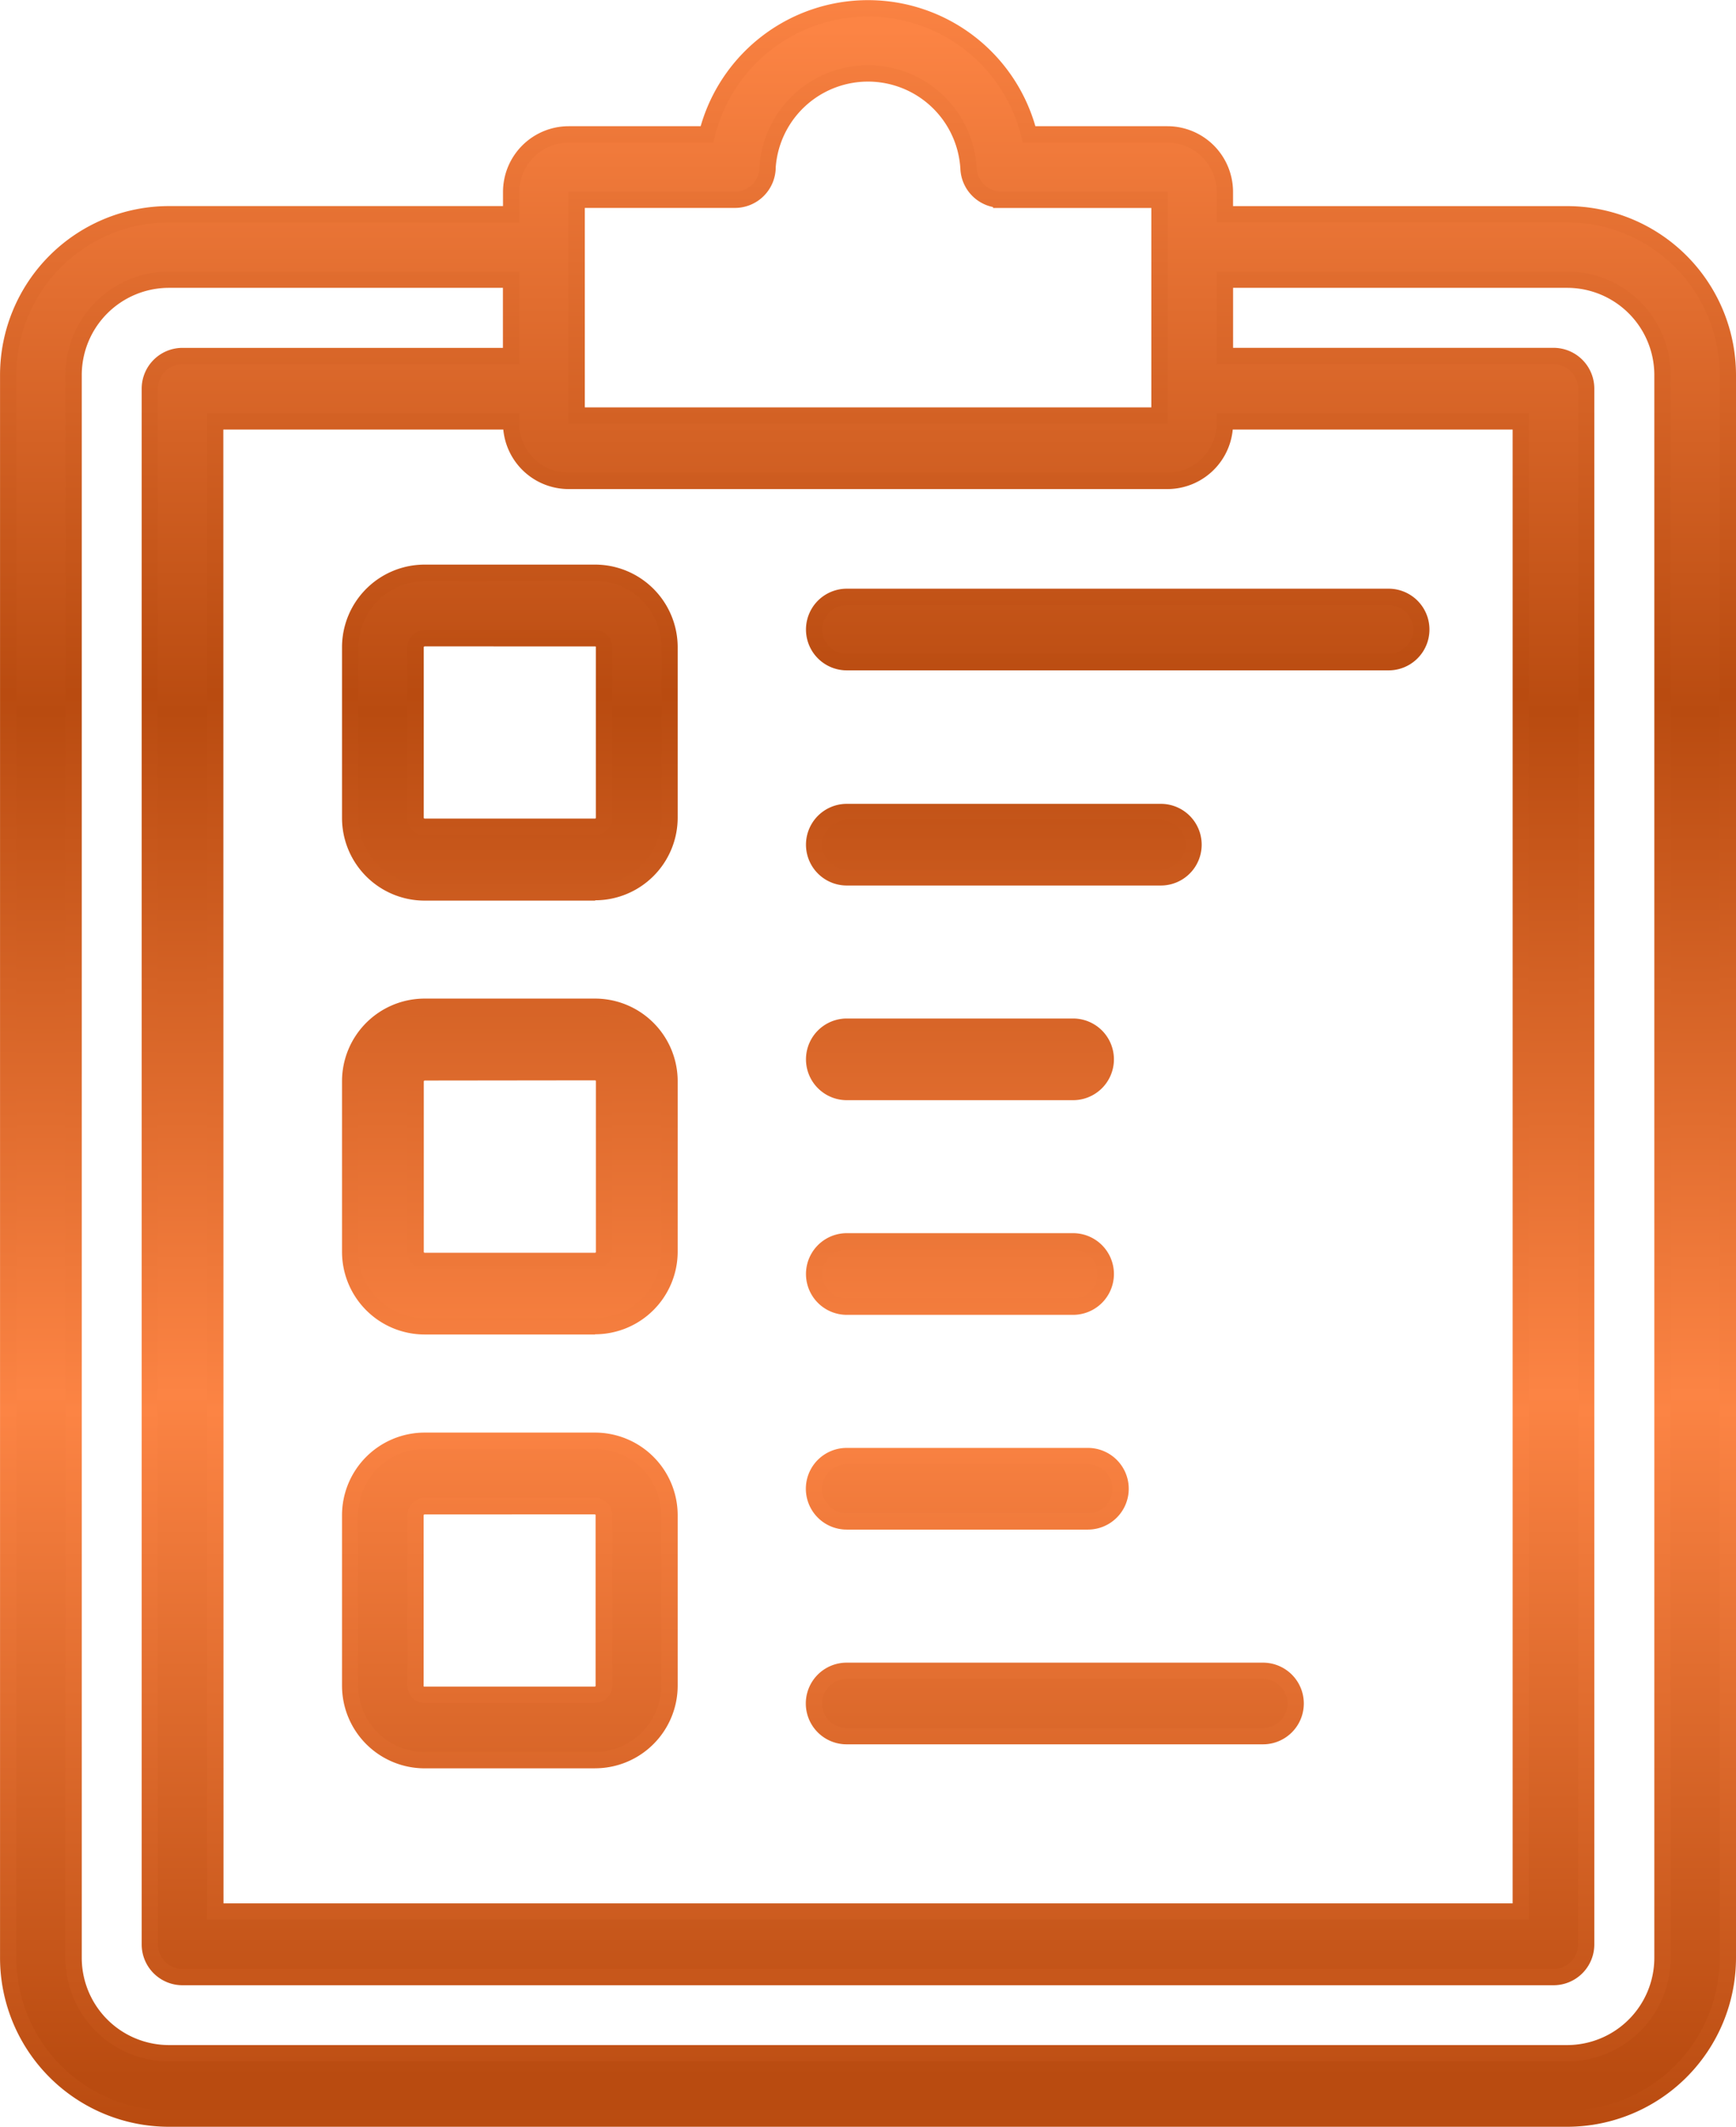
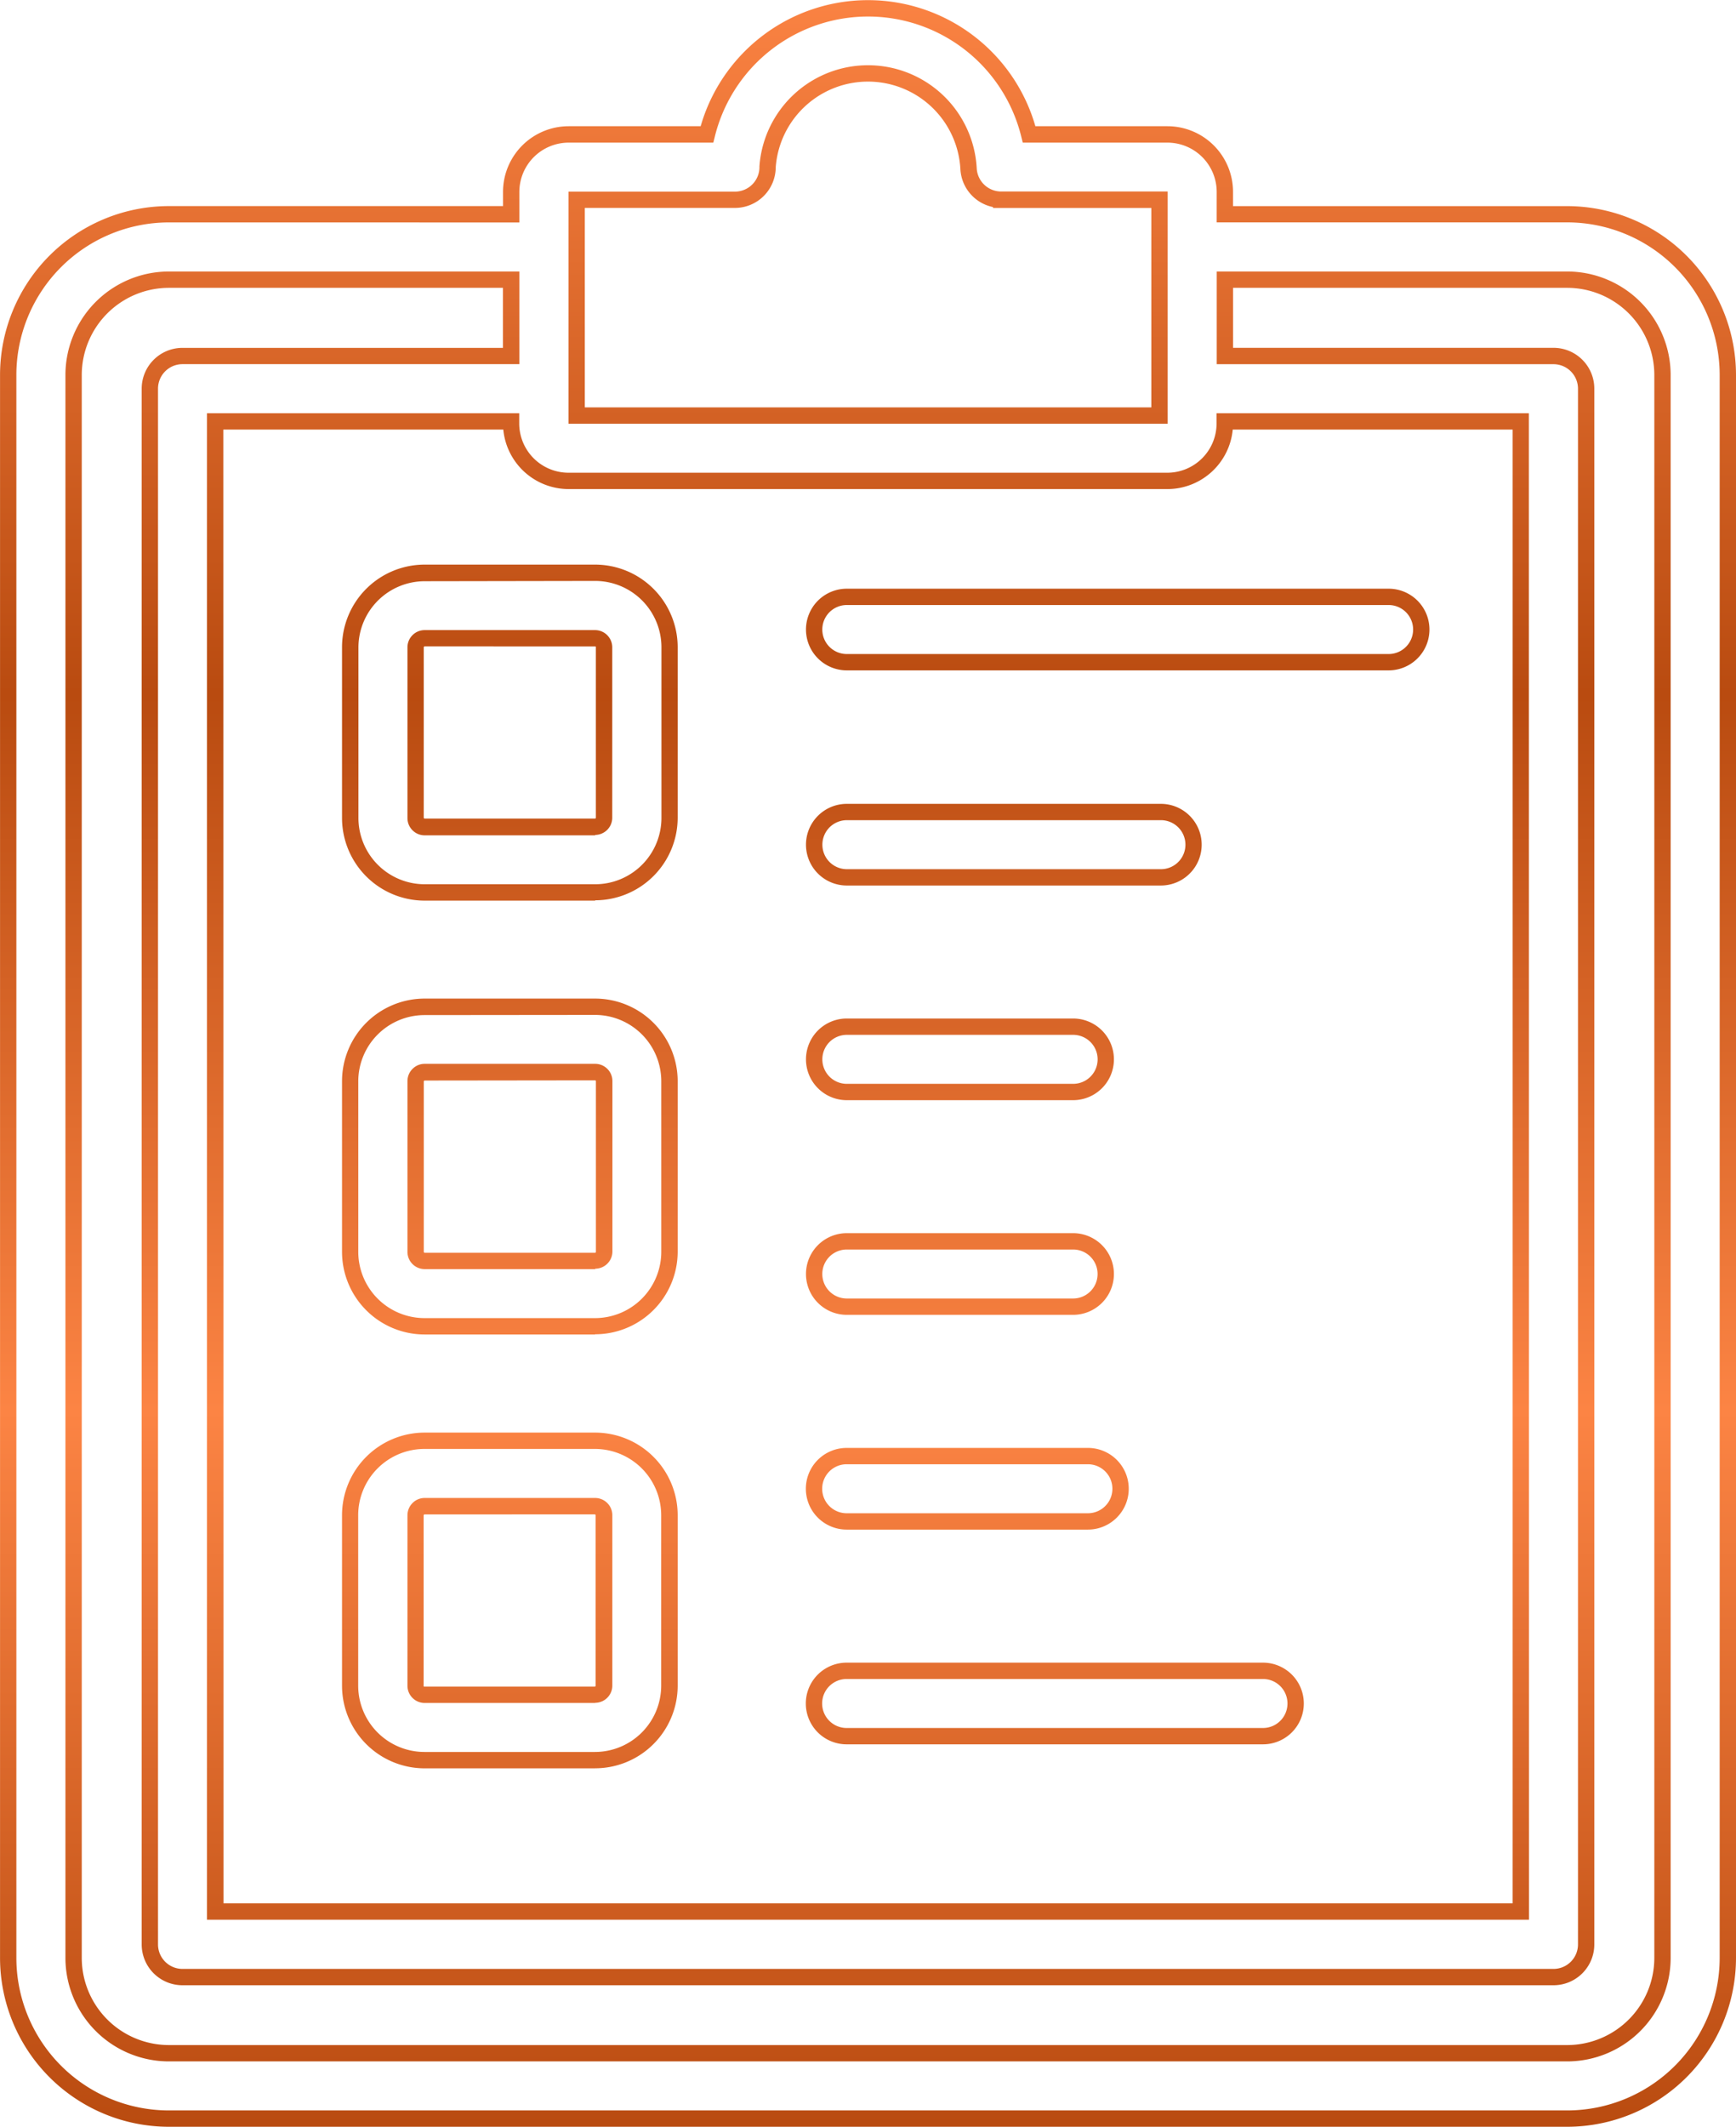
<svg xmlns="http://www.w3.org/2000/svg" width="42.529" height="52.084" viewBox="0 0 42.529 52.084">
  <defs>
    <linearGradient id="linear-gradient" x1="0.5" x2="0.5" y2="1" gradientUnits="objectBoundingBox">
      <stop offset="0" stop-color="#fc8444" />
      <stop offset="0.33" stop-color="#b94b10" />
      <stop offset="0.66" stop-color="#fc8444" />
      <stop offset="0.99" stop-color="#b94b10" />
    </linearGradient>
  </defs>
  <g id="Groupe_1004" data-name="Groupe 1004" transform="translate(-6722.671 -3754.618)">
-     <path id="Tracé_428" data-name="Tracé 428" d="M56.211,26.277v4.177a.222.222,0,0,0,.22.22h4.177a.222.222,0,0,0,.22-.22V26.277a.222.222,0,0,0-.22-.22H56.431a.222.222,0,0,0-.22.22Zm-1.6,4.177V26.277a1.825,1.825,0,0,1,1.823-1.822h4.177a1.825,1.825,0,0,1,1.823,1.822v4.177a1.825,1.825,0,0,1-1.823,1.822H56.431a1.825,1.825,0,0,1-1.823-1.822Zm1.6-14.805v4.177a.222.222,0,0,0,.22.22h4.177a.222.222,0,0,0,.22-.22V15.65a.215.215,0,0,0-.065-.154.223.223,0,0,0-.155-.065H56.431a.219.219,0,0,0-.155.065A.217.217,0,0,0,56.211,15.65Zm-1.6,4.176V15.649a1.825,1.825,0,0,1,1.823-1.822h4.177a1.825,1.825,0,0,1,1.823,1.822v4.177a1.825,1.825,0,0,1-1.823,1.822H56.431a1.825,1.825,0,0,1-1.823-1.822Zm1.6,17.08v4.177a.215.215,0,0,0,.065.154.219.219,0,0,0,.155.065h4.177a.222.222,0,0,0,.22-.219V36.906a.222.222,0,0,0-.22-.22H56.431a.219.219,0,0,0-.155.065A.225.225,0,0,0,56.211,36.906Zm-1.6,4.177V36.906a1.825,1.825,0,0,1,1.823-1.822h4.177a1.825,1.825,0,0,1,1.823,1.822v4.177a1.825,1.825,0,0,1-1.823,1.822H56.431a1.825,1.825,0,0,1-1.823-1.822ZM66.774,16.018a.8.8,0,1,1,0-1.6H80.048a.8.8,0,1,1,0,1.6Zm0,26.3a.8.8,0,1,1,0-1.6h10.2a.8.8,0,1,1,0,1.6Zm0-5.261a.8.8,0,1,1,0-1.6h5.91a.8.8,0,1,1,0,1.6Zm0-5.26a.8.8,0,1,1,0-1.6h5.544a.8.8,0,1,1,0,1.6Zm0-5.26a.8.8,0,1,1,0-1.6h5.544a.8.8,0,1,1,0,1.6Zm0-5.26a.8.8,0,1,1,0-1.6h7.694a.8.8,0,1,1,0,1.6ZM59.96,3.091h3.388a4.066,4.066,0,0,1,7.894,0h3.388A1.408,1.408,0,0,1,76.036,4.5v.548h8.392a3.939,3.939,0,0,1,3.93,3.93V47.754a3.939,3.939,0,0,1-3.93,3.93H50.16a3.939,3.939,0,0,1-3.93-3.93V8.977a3.939,3.939,0,0,1,3.93-3.93h8.392V4.5A1.41,1.41,0,0,1,59.96,3.091ZM76.037,6.649h8.392a2.337,2.337,0,0,1,2.328,2.328V47.755a2.337,2.337,0,0,1-2.328,2.328H50.16a2.337,2.337,0,0,1-2.328-2.328V8.977A2.337,2.337,0,0,1,50.16,6.649h8.392V8.518H50.5a.8.8,0,0,0-.8.8v38.1a.8.8,0,0,0,.8.8H84.087a.8.8,0,0,0,.8-.8V9.319a.8.8,0,0,0-.8-.8h-8.05Zm0,3.471h7.249V46.613H51.3V10.12h7.249v.05a1.408,1.408,0,0,0,1.407,1.407h14.67a1.408,1.408,0,0,0,1.407-1.407v-.05Zm-12-5.427H60.156V9.975H74.435V4.693H70.557v0a.8.8,0,0,1-.8-.759,2.467,2.467,0,0,0-4.924-.048v.007A.8.8,0,0,1,64.033,4.693Z" transform="translate(6676.642 3754.818)" fill-rule="evenodd" fill="url(#linear-gradient)" />
    <path id="Tracé_428_-_Contour" data-name="Tracé 428 - Contour" d="M84.428,51.884H50.16a4.139,4.139,0,0,1-4.13-4.13V8.977a4.139,4.139,0,0,1,4.13-4.13h8.192V4.5A1.61,1.61,0,0,1,59.96,2.891h3.234a4.266,4.266,0,0,1,8.2,0h3.234A1.608,1.608,0,0,1,76.236,4.5v.348h8.192a4.139,4.139,0,0,1,4.13,4.13V47.754a4.139,4.139,0,0,1-4.13,4.13ZM50.16,5.247a3.739,3.739,0,0,0-3.73,3.73V47.754a3.739,3.739,0,0,0,3.73,3.73H84.428a3.739,3.739,0,0,0,3.73-3.73V8.976a3.739,3.739,0,0,0-3.73-3.73H75.836V4.5a1.208,1.208,0,0,0-1.207-1.207H71.085l-.038-.152a3.866,3.866,0,0,0-7.505,0l-.038.152H59.96A1.21,1.21,0,0,0,58.752,4.5v.748ZM84.429,50.283H50.16a2.537,2.537,0,0,1-2.528-2.528V8.977A2.537,2.537,0,0,1,50.16,6.449h8.592V8.718H50.5a.6.6,0,0,0-.6.6v38.1a.6.6,0,0,0,.6.6H84.087a.6.6,0,0,0,.6-.6V9.319a.6.6,0,0,0-.6-.6h-8.25V6.449h8.592a2.537,2.537,0,0,1,2.528,2.528V47.755a2.537,2.537,0,0,1-2.528,2.528ZM50.16,6.849a2.137,2.137,0,0,0-2.128,2.128V47.755a2.137,2.137,0,0,0,2.128,2.128H84.429a2.137,2.137,0,0,0,2.128-2.128V8.977a2.137,2.137,0,0,0-2.128-2.128H76.237V8.318h7.85a1,1,0,0,1,1,1v38.1a1,1,0,0,1-1,1H50.5a1,1,0,0,1-1-1V9.319a1,1,0,0,1,1-1h7.85V6.849ZM83.486,46.813H51.1V9.92h7.649v.25a1.208,1.208,0,0,0,1.207,1.207h14.67a1.208,1.208,0,0,0,1.207-1.207V9.92h7.65Zm-31.982-.4H83.086V10.32H76.229a1.609,1.609,0,0,1-1.6,1.457H59.959a1.609,1.609,0,0,1-1.6-1.457H51.5Zm9.1-3.307H56.431a2.025,2.025,0,0,1-2.023-2.022V36.906a2.025,2.025,0,0,1,2.023-2.022h4.177a2.025,2.025,0,0,1,2.023,2.022v4.177a2.025,2.025,0,0,1-2.023,2.022Zm-4.177-7.822a1.625,1.625,0,0,0-1.623,1.622v4.177a1.625,1.625,0,0,0,1.623,1.622h4.177a1.625,1.625,0,0,0,1.623-1.622V36.906a1.625,1.625,0,0,0-1.623-1.622ZM76.97,42.518h-10.2a1,1,0,1,1,0-2h10.2a1,1,0,1,1,0,2Zm-10.2-1.6a.6.6,0,1,0,0,1.2h10.2a.6.6,0,1,0,0-1.2Zm-6.165.587H56.431a.422.422,0,0,1-.42-.419V36.906a.427.427,0,0,1,.122-.295.419.419,0,0,1,.3-.126h4.177a.422.422,0,0,1,.42.42v4.177a.422.422,0,0,1-.42.419Zm-4.177-4.617a.02.02,0,0,0-.014.007.026.026,0,0,0-.007.014v4.177a.015.015,0,0,0,0,.011.023.023,0,0,0,.016.008h4.177a.023.023,0,0,0,.02-.019V36.906a.023.023,0,0,0-.02-.02Zm16.253.371h-5.91a1,1,0,1,1,0-2h5.91a1,1,0,1,1,0,2Zm-5.91-1.6a.6.6,0,1,0,0,1.2h5.91a.6.6,0,1,0,0-1.2Zm-6.165-3.178H56.431a2.025,2.025,0,0,1-2.023-2.022V26.277a2.025,2.025,0,0,1,2.023-2.022h4.177a2.025,2.025,0,0,1,2.023,2.022v4.177a2.025,2.025,0,0,1-2.023,2.022Zm-4.177-7.822a1.625,1.625,0,0,0-1.623,1.622v4.177a1.625,1.625,0,0,0,1.623,1.622h4.177a1.625,1.625,0,0,0,1.623-1.622V26.277a1.625,1.625,0,0,0-1.623-1.622ZM72.318,32H66.774a1,1,0,1,1,0-2h5.544a1,1,0,1,1,0,2Zm-5.544-1.6a.6.6,0,1,0,0,1.2h5.544a.6.6,0,1,0,0-1.2Zm-6.165.48H56.431a.422.422,0,0,1-.42-.42V26.277a.423.423,0,0,1,.124-.3.417.417,0,0,1,.3-.124h4.177a.422.422,0,0,1,.42.42v4.177a.422.422,0,0,1-.42.42Zm-4.177-4.618a.02.02,0,0,0-.014.007.021.021,0,0,0-.007.014v4.177a.023.023,0,0,0,.02.02h4.177a.023.023,0,0,0,.02-.02V26.277a.023.023,0,0,0-.02-.02Zm15.887.481H66.774a1,1,0,1,1,0-2h5.544a1,1,0,1,1,0,2Zm-5.544-1.6a.6.6,0,1,0,0,1.2h5.544a.6.6,0,1,0,0-1.2Zm-6.165-3.287H56.431a2.025,2.025,0,0,1-2.023-2.022V15.649a2.025,2.025,0,0,1,2.023-2.022h4.177a2.025,2.025,0,0,1,2.023,2.022v4.177a2.025,2.025,0,0,1-2.023,2.022Zm-4.177-7.822a1.625,1.625,0,0,0-1.623,1.622v4.177a1.625,1.625,0,0,0,1.623,1.622h4.177a1.625,1.625,0,0,0,1.623-1.622V15.649a1.625,1.625,0,0,0-1.623-1.622Zm18.037,7.452H66.774a1,1,0,1,1,0-2h7.694a1,1,0,1,1,0,2Zm-7.694-1.6a.6.6,0,1,0,0,1.2h7.694a.6.6,0,1,0,0-1.2Zm-6.165.371H56.431a.422.422,0,0,1-.42-.42V15.65a.422.422,0,0,1,.42-.419h4.177a.422.422,0,0,1,.42.419v4.177a.422.422,0,0,1-.42.42ZM56.431,15.63a.02.02,0,0,0-.014.007.017.017,0,0,0-.007.013v4.177a.023.023,0,0,0,.02.02h4.177a.023.023,0,0,0,.02-.02V15.65a.015.015,0,0,0,0-.011.027.027,0,0,0-.016-.008Zm23.617.587H66.774a1,1,0,1,1,0-2H80.048a1,1,0,1,1,0,2Zm-13.274-1.6a.6.6,0,1,0,0,1.2H80.048a.6.6,0,1,0,0-1.2Zm7.861-4.44H59.956V4.493h4.078a.6.6,0,0,0,.6-.6V3.87a2.667,2.667,0,0,1,5.323.051.6.6,0,0,0,.6.569l4.078,0Zm-14.279-.4H74.235V4.893H70.357V4.871a1,1,0,0,1-.8-.929,2.267,2.267,0,0,0-4.524-.05,1,1,0,0,1-1,1H60.356Z" transform="translate(6676.642 3754.818)" fill="url(#linear-gradient)" />
  </g>
</svg>